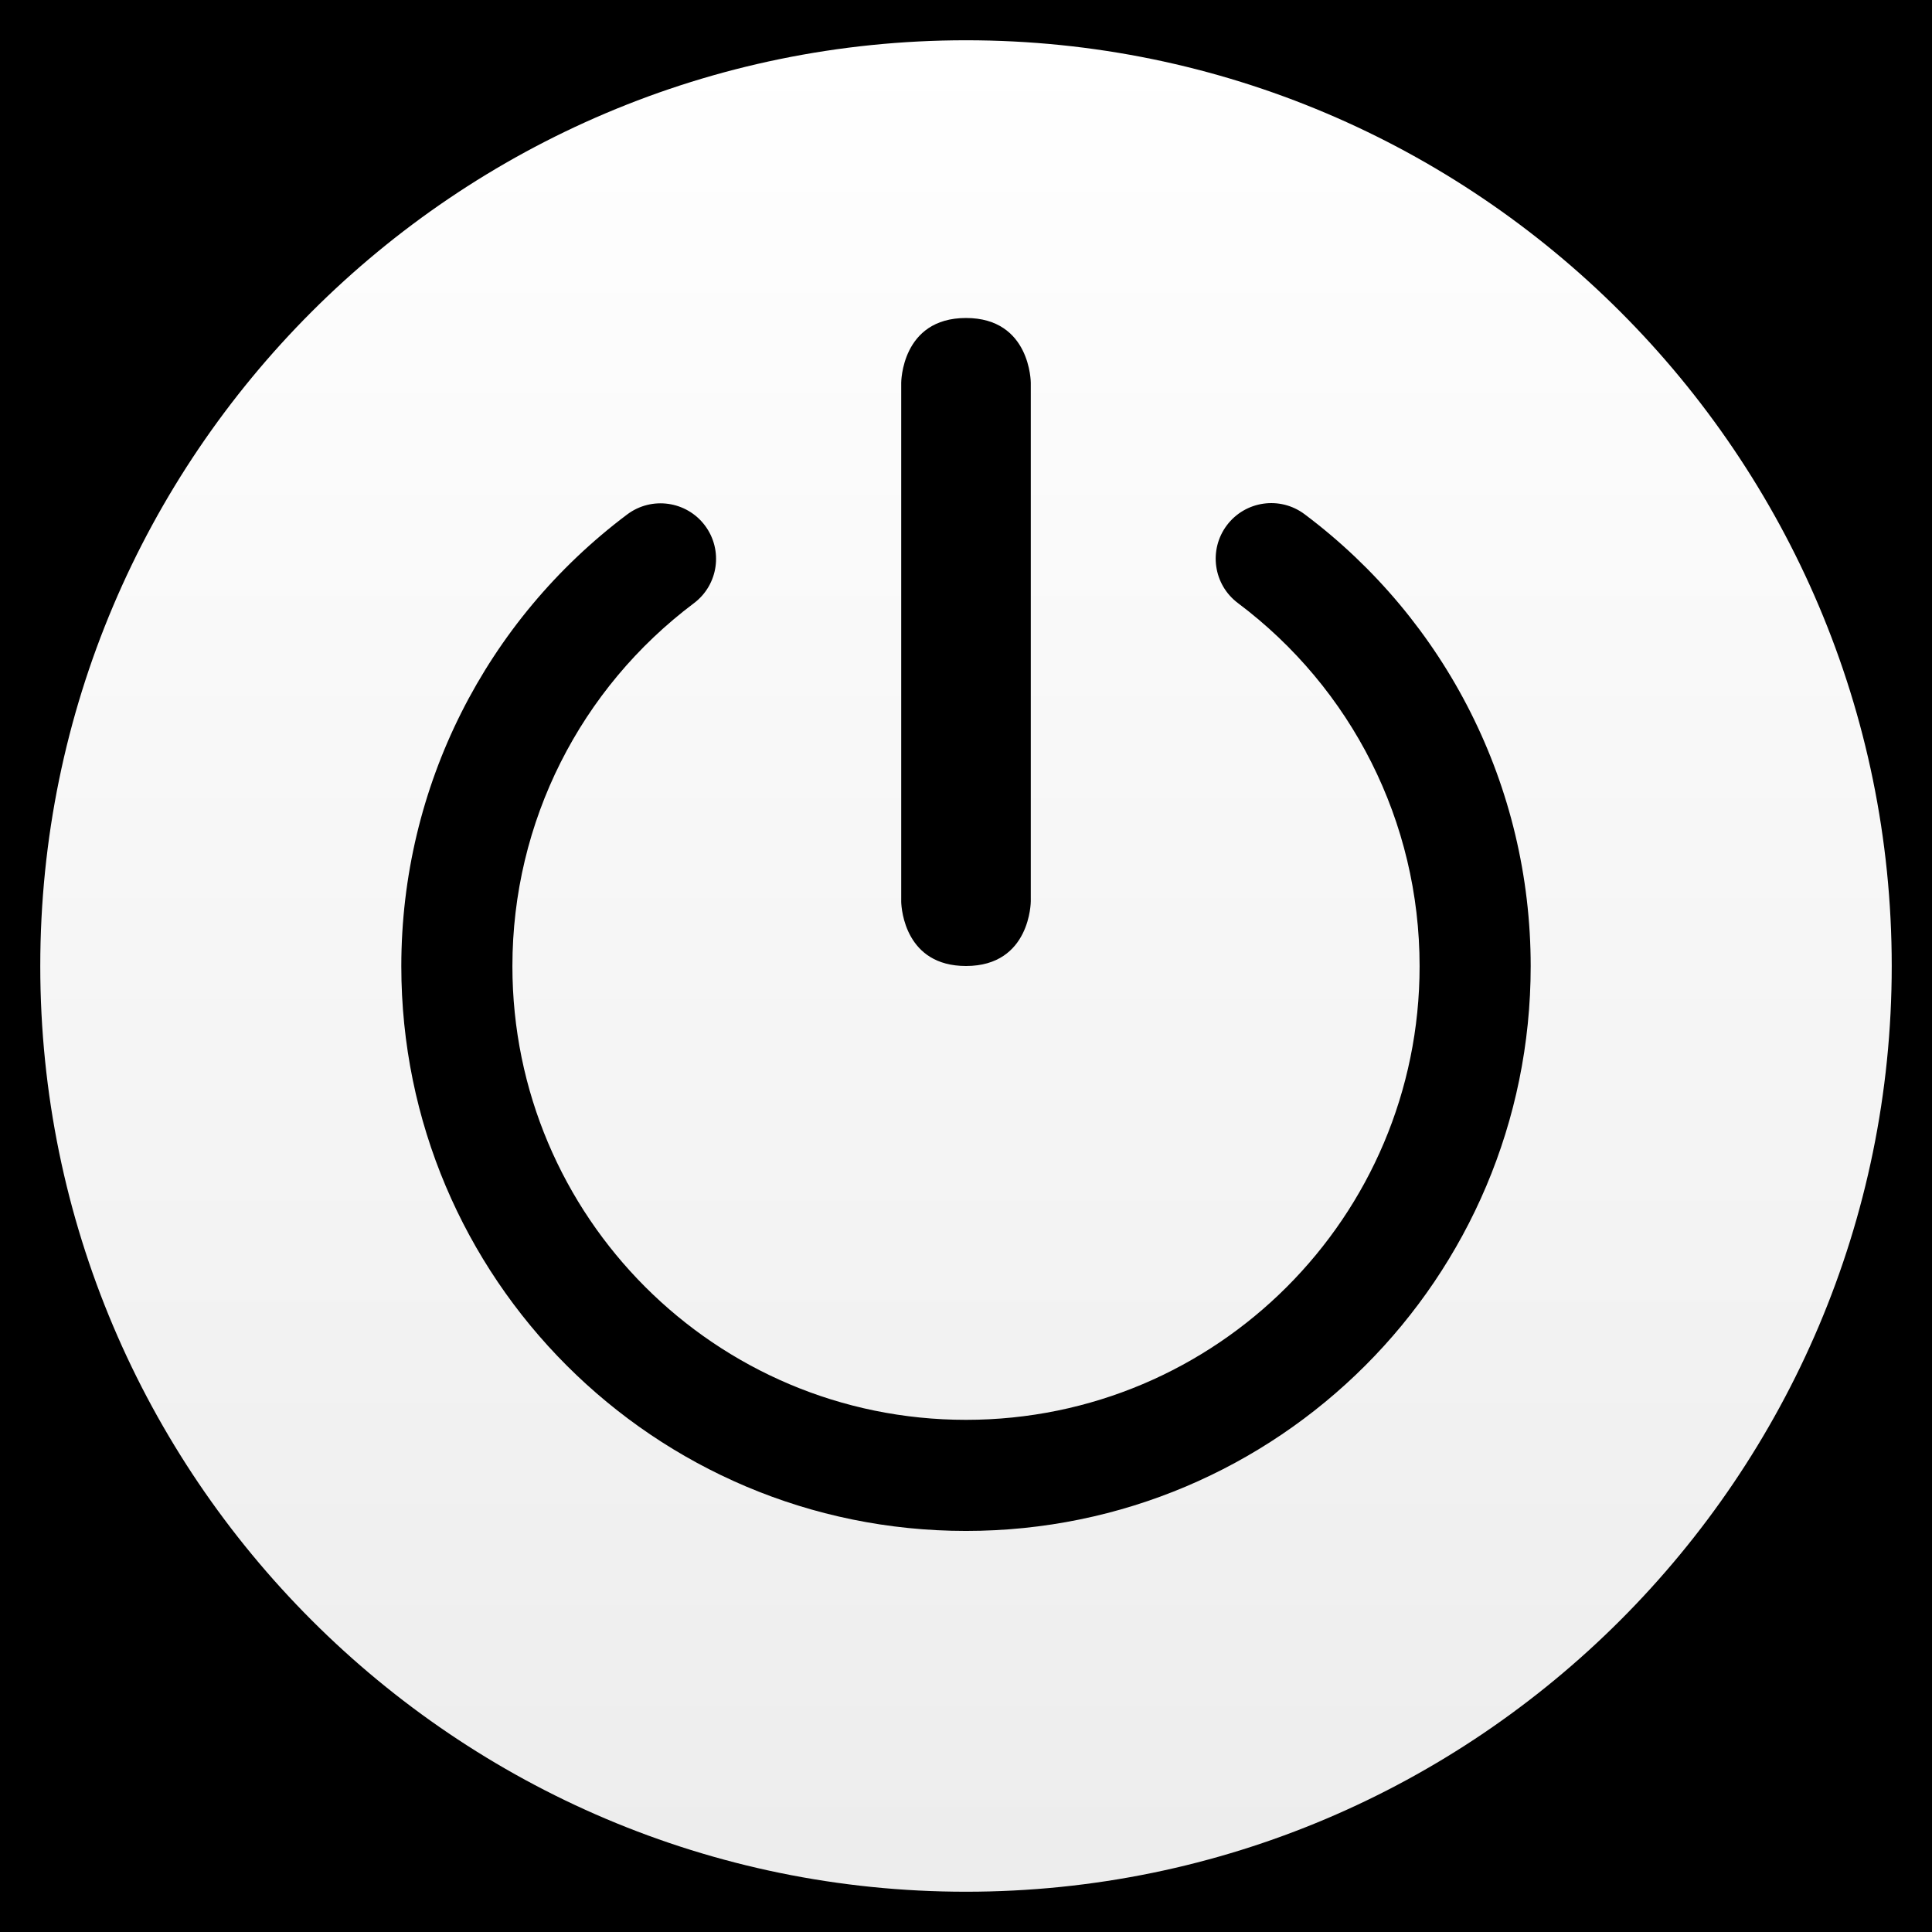
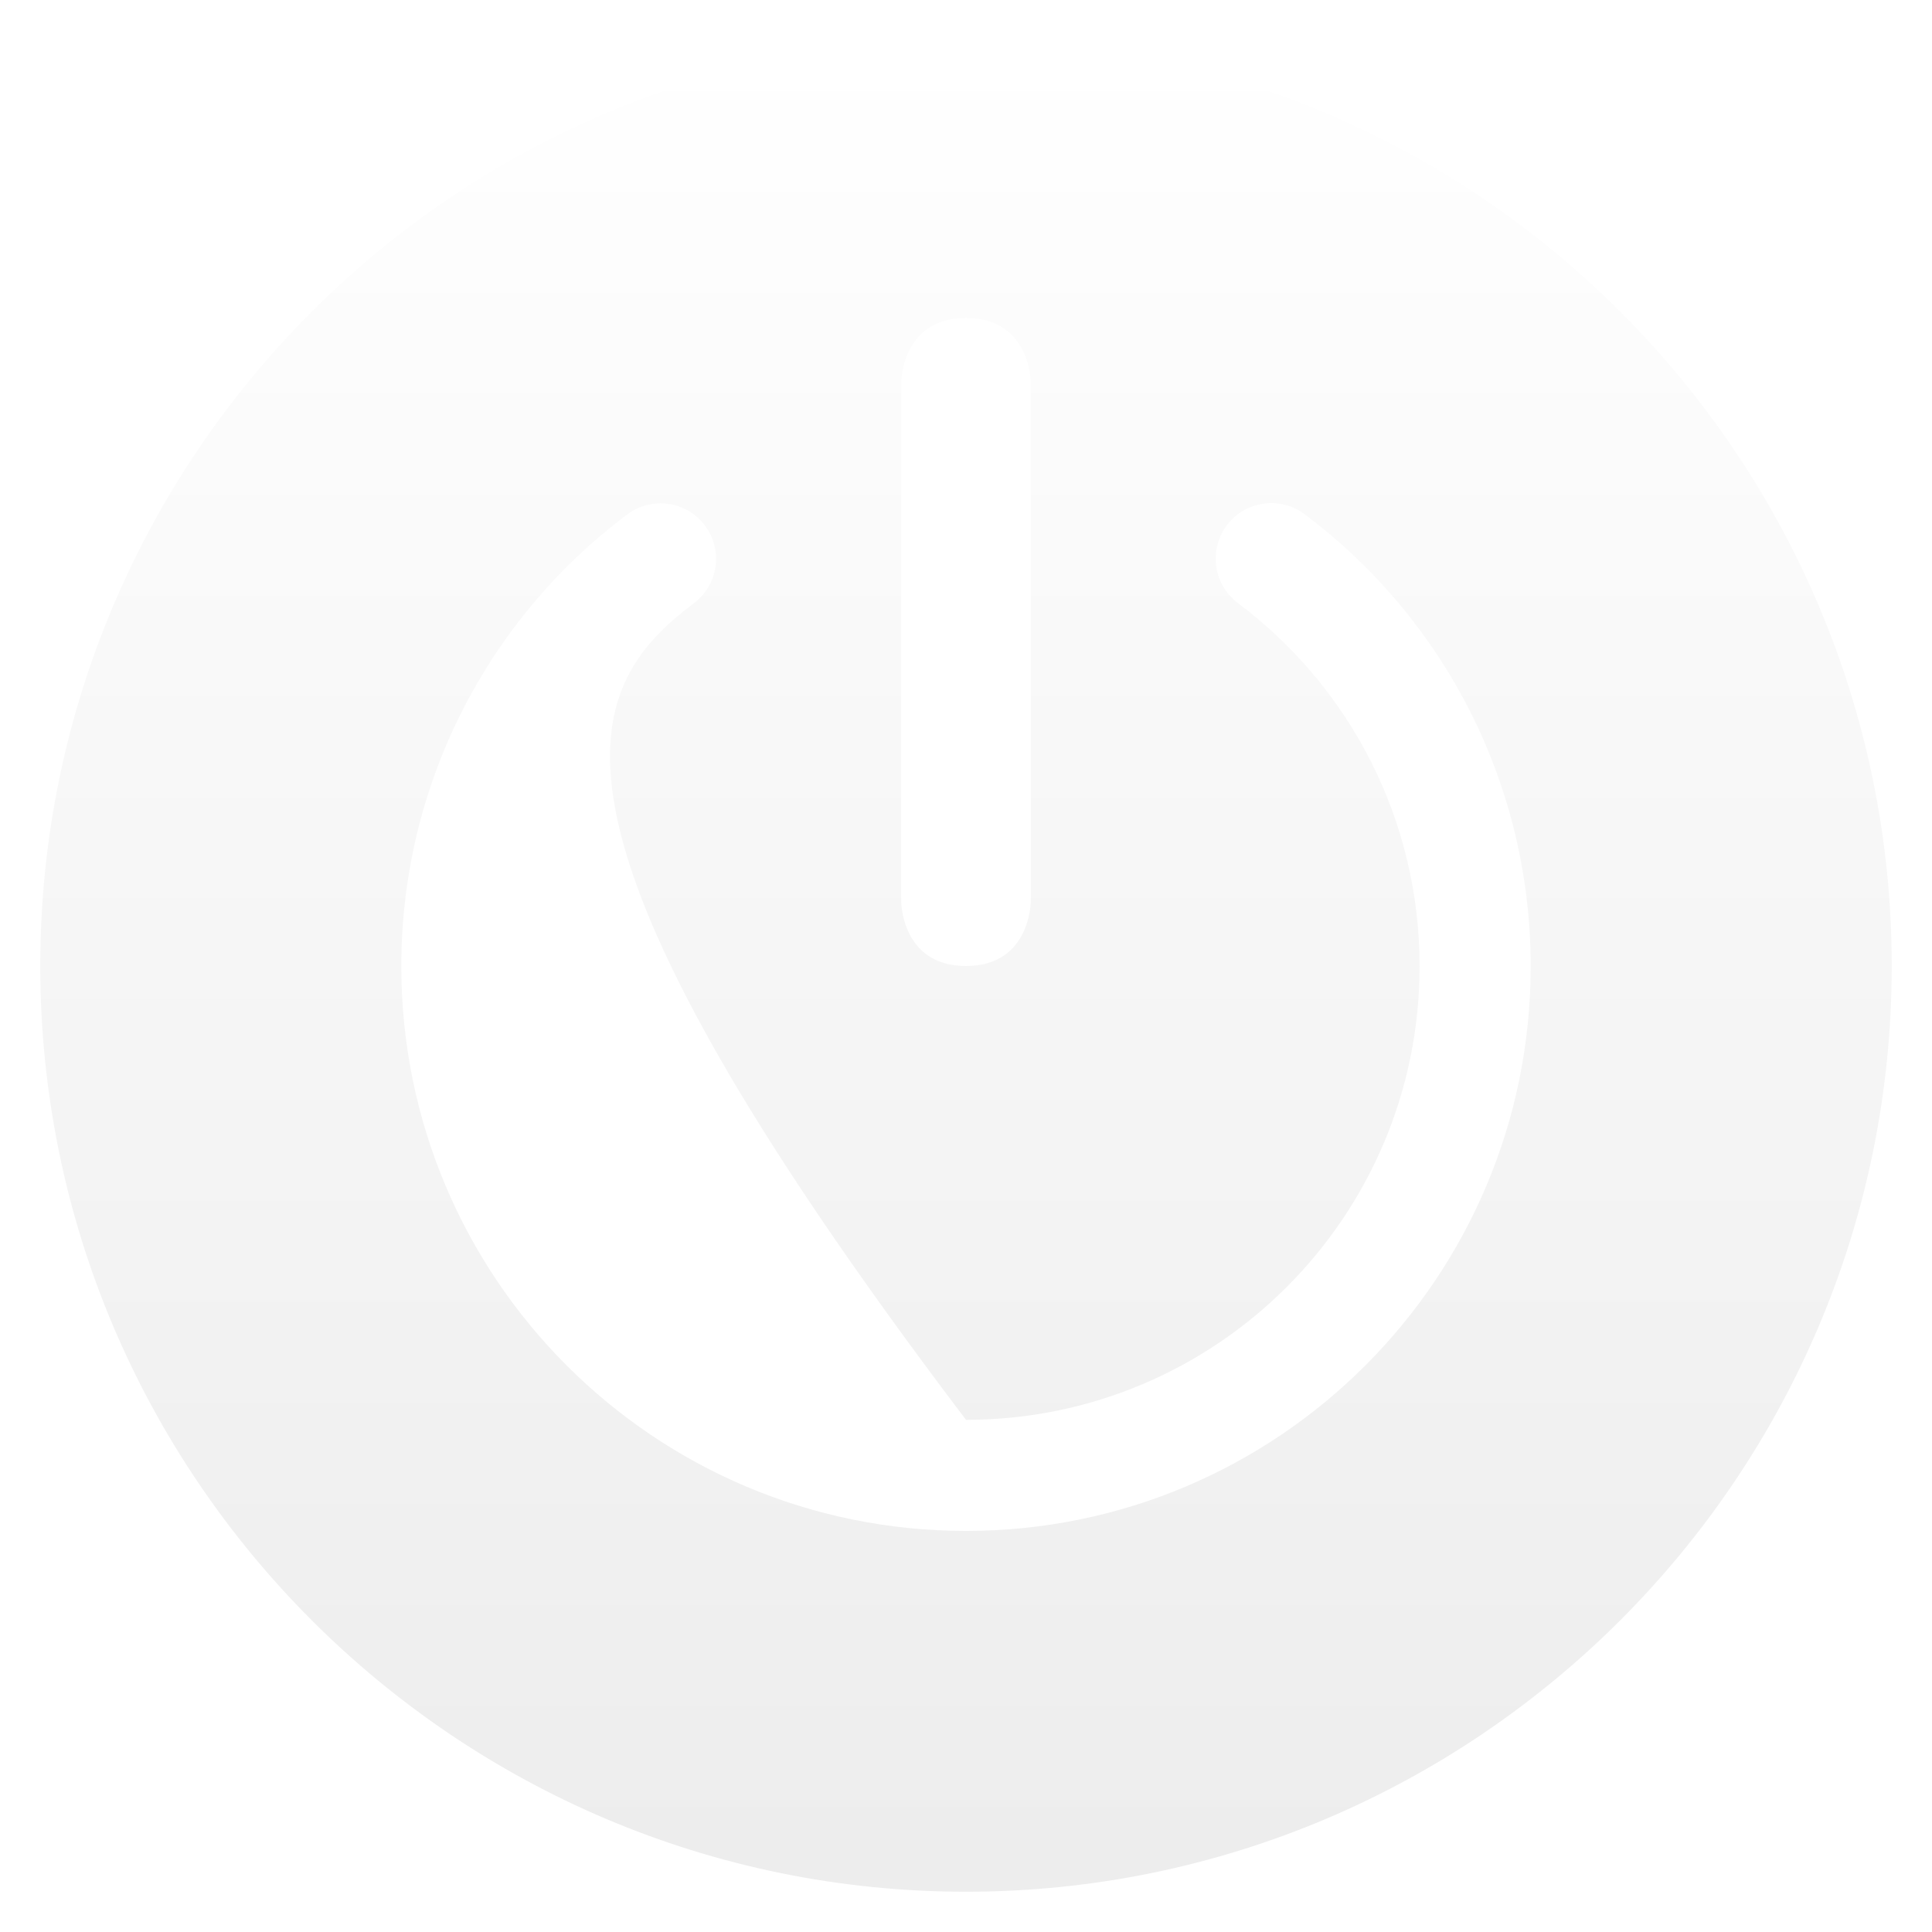
<svg xmlns="http://www.w3.org/2000/svg" width="32" height="32" viewBox="0 0 32 32" fill="none">
-   <rect width="32" height="32" fill="black" />
-   <path fill-rule="evenodd" clip-rule="evenodd" d="M16 0.667C24.455 0.667 31.333 7.545 31.333 16C31.333 24.454 24.455 31.333 16 31.333C7.545 31.333 0.667 24.454 0.667 16C0.667 7.545 7.545 0.667 16 0.667ZM21.608 8.517C21.201 8.212 20.625 8.295 20.32 8.701C20.015 9.108 20.097 9.684 20.504 9.989C22.385 11.4 23.513 13.607 23.513 16.003C23.513 20.153 20.15 23.517 16 23.517C11.851 23.517 8.487 20.153 8.487 16.003C8.487 13.609 9.614 11.403 11.492 9.992C11.899 9.687 11.981 9.111 11.676 8.704C11.371 8.298 10.794 8.216 10.388 8.521C8.051 10.276 6.647 13.024 6.647 16.003C6.647 21.169 10.834 25.357 16 25.357C21.166 25.357 25.353 21.169 25.353 16.003C25.353 13.022 23.948 10.272 21.608 8.517ZM14.927 6.34C14.927 6.34 14.927 5.267 16 5.267C17.073 5.267 17.073 6.34 17.073 6.34V14.927C17.073 14.927 17.073 16 16 16C14.998 16 14.931 15.065 14.927 14.94L14.927 6.34Z" fill="url(#paint0_linear_629_14929)" />
+   <path fill-rule="evenodd" clip-rule="evenodd" d="M16 0.667C24.455 0.667 31.333 7.545 31.333 16C31.333 24.454 24.455 31.333 16 31.333C7.545 31.333 0.667 24.454 0.667 16C0.667 7.545 7.545 0.667 16 0.667ZM21.608 8.517C21.201 8.212 20.625 8.295 20.32 8.701C20.015 9.108 20.097 9.684 20.504 9.989C22.385 11.4 23.513 13.607 23.513 16.003C23.513 20.153 20.15 23.517 16 23.517C8.487 13.609 9.614 11.403 11.492 9.992C11.899 9.687 11.981 9.111 11.676 8.704C11.371 8.298 10.794 8.216 10.388 8.521C8.051 10.276 6.647 13.024 6.647 16.003C6.647 21.169 10.834 25.357 16 25.357C21.166 25.357 25.353 21.169 25.353 16.003C25.353 13.022 23.948 10.272 21.608 8.517ZM14.927 6.34C14.927 6.34 14.927 5.267 16 5.267C17.073 5.267 17.073 6.34 17.073 6.34V14.927C17.073 14.927 17.073 16 16 16C14.998 16 14.931 15.065 14.927 14.94L14.927 6.34Z" fill="url(#paint0_linear_629_14929)" />
  <defs>
    <linearGradient id="paint0_linear_629_14929" x1="0.952" y1="0.667" x2="0.952" y2="30.763" gradientUnits="userSpaceOnUse">
      <stop stop-color="white" />
      <stop offset="1" stop-color="#EDEDED" />
    </linearGradient>
  </defs>
</svg>